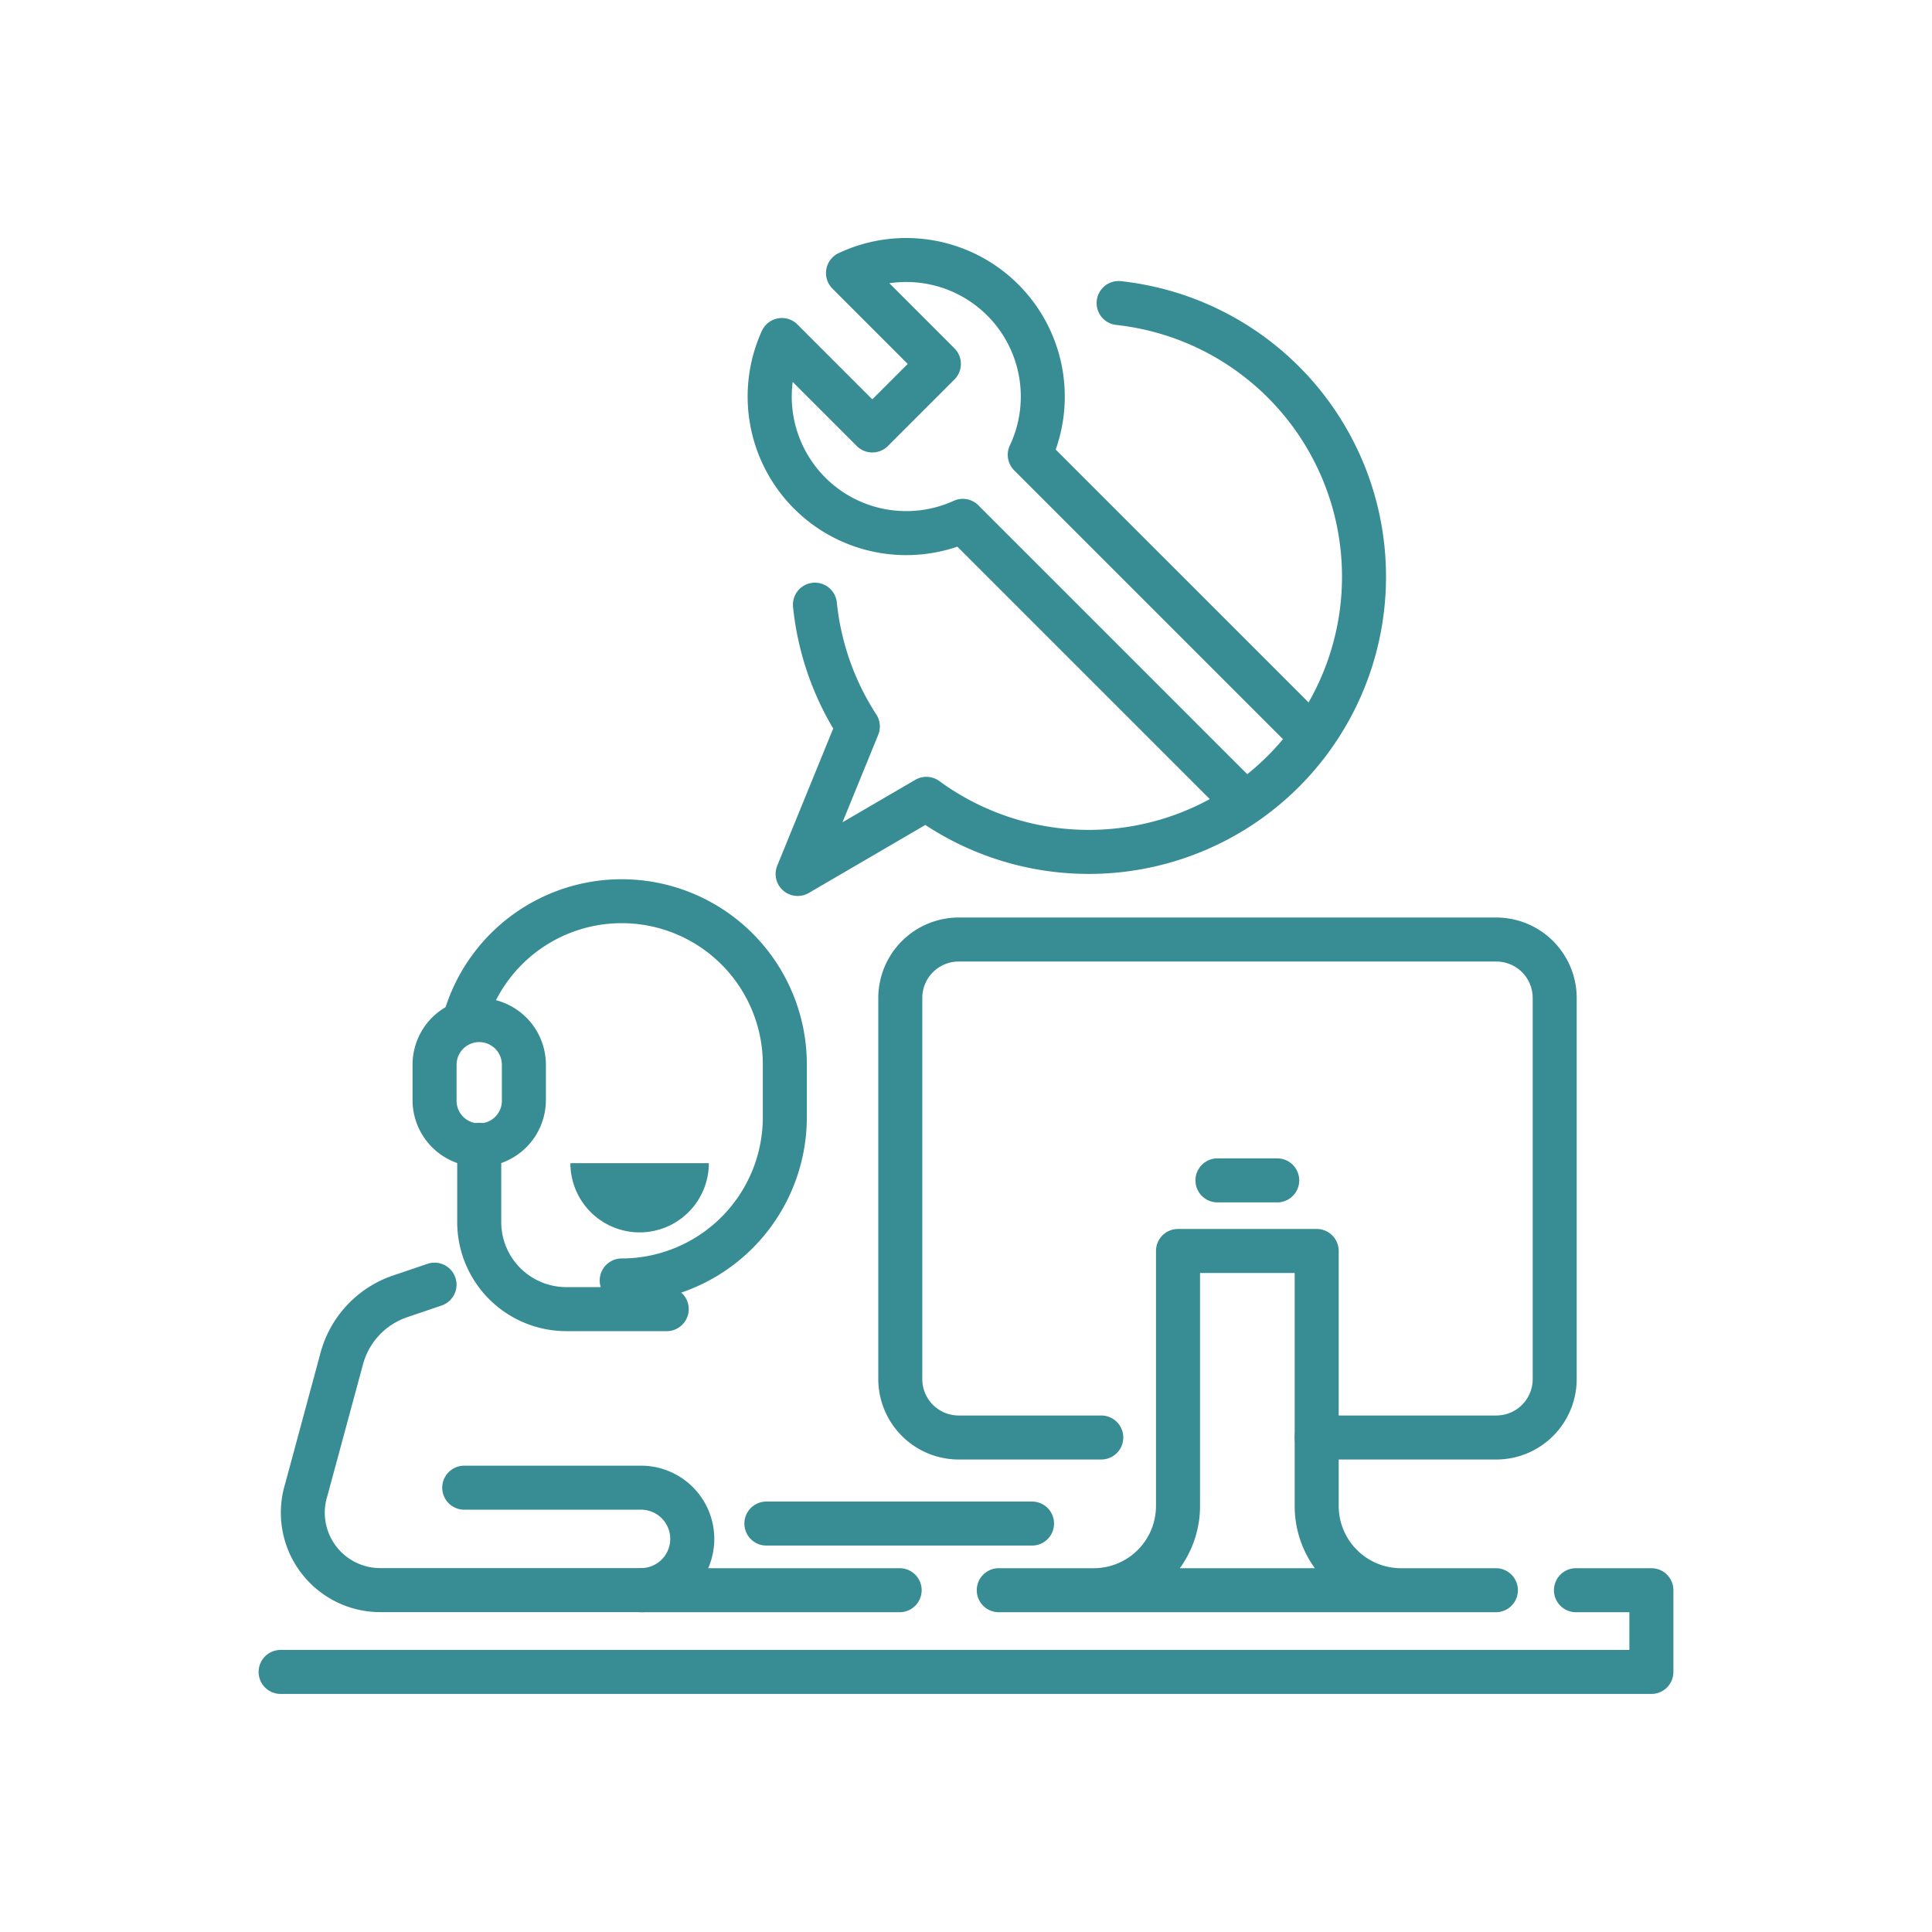
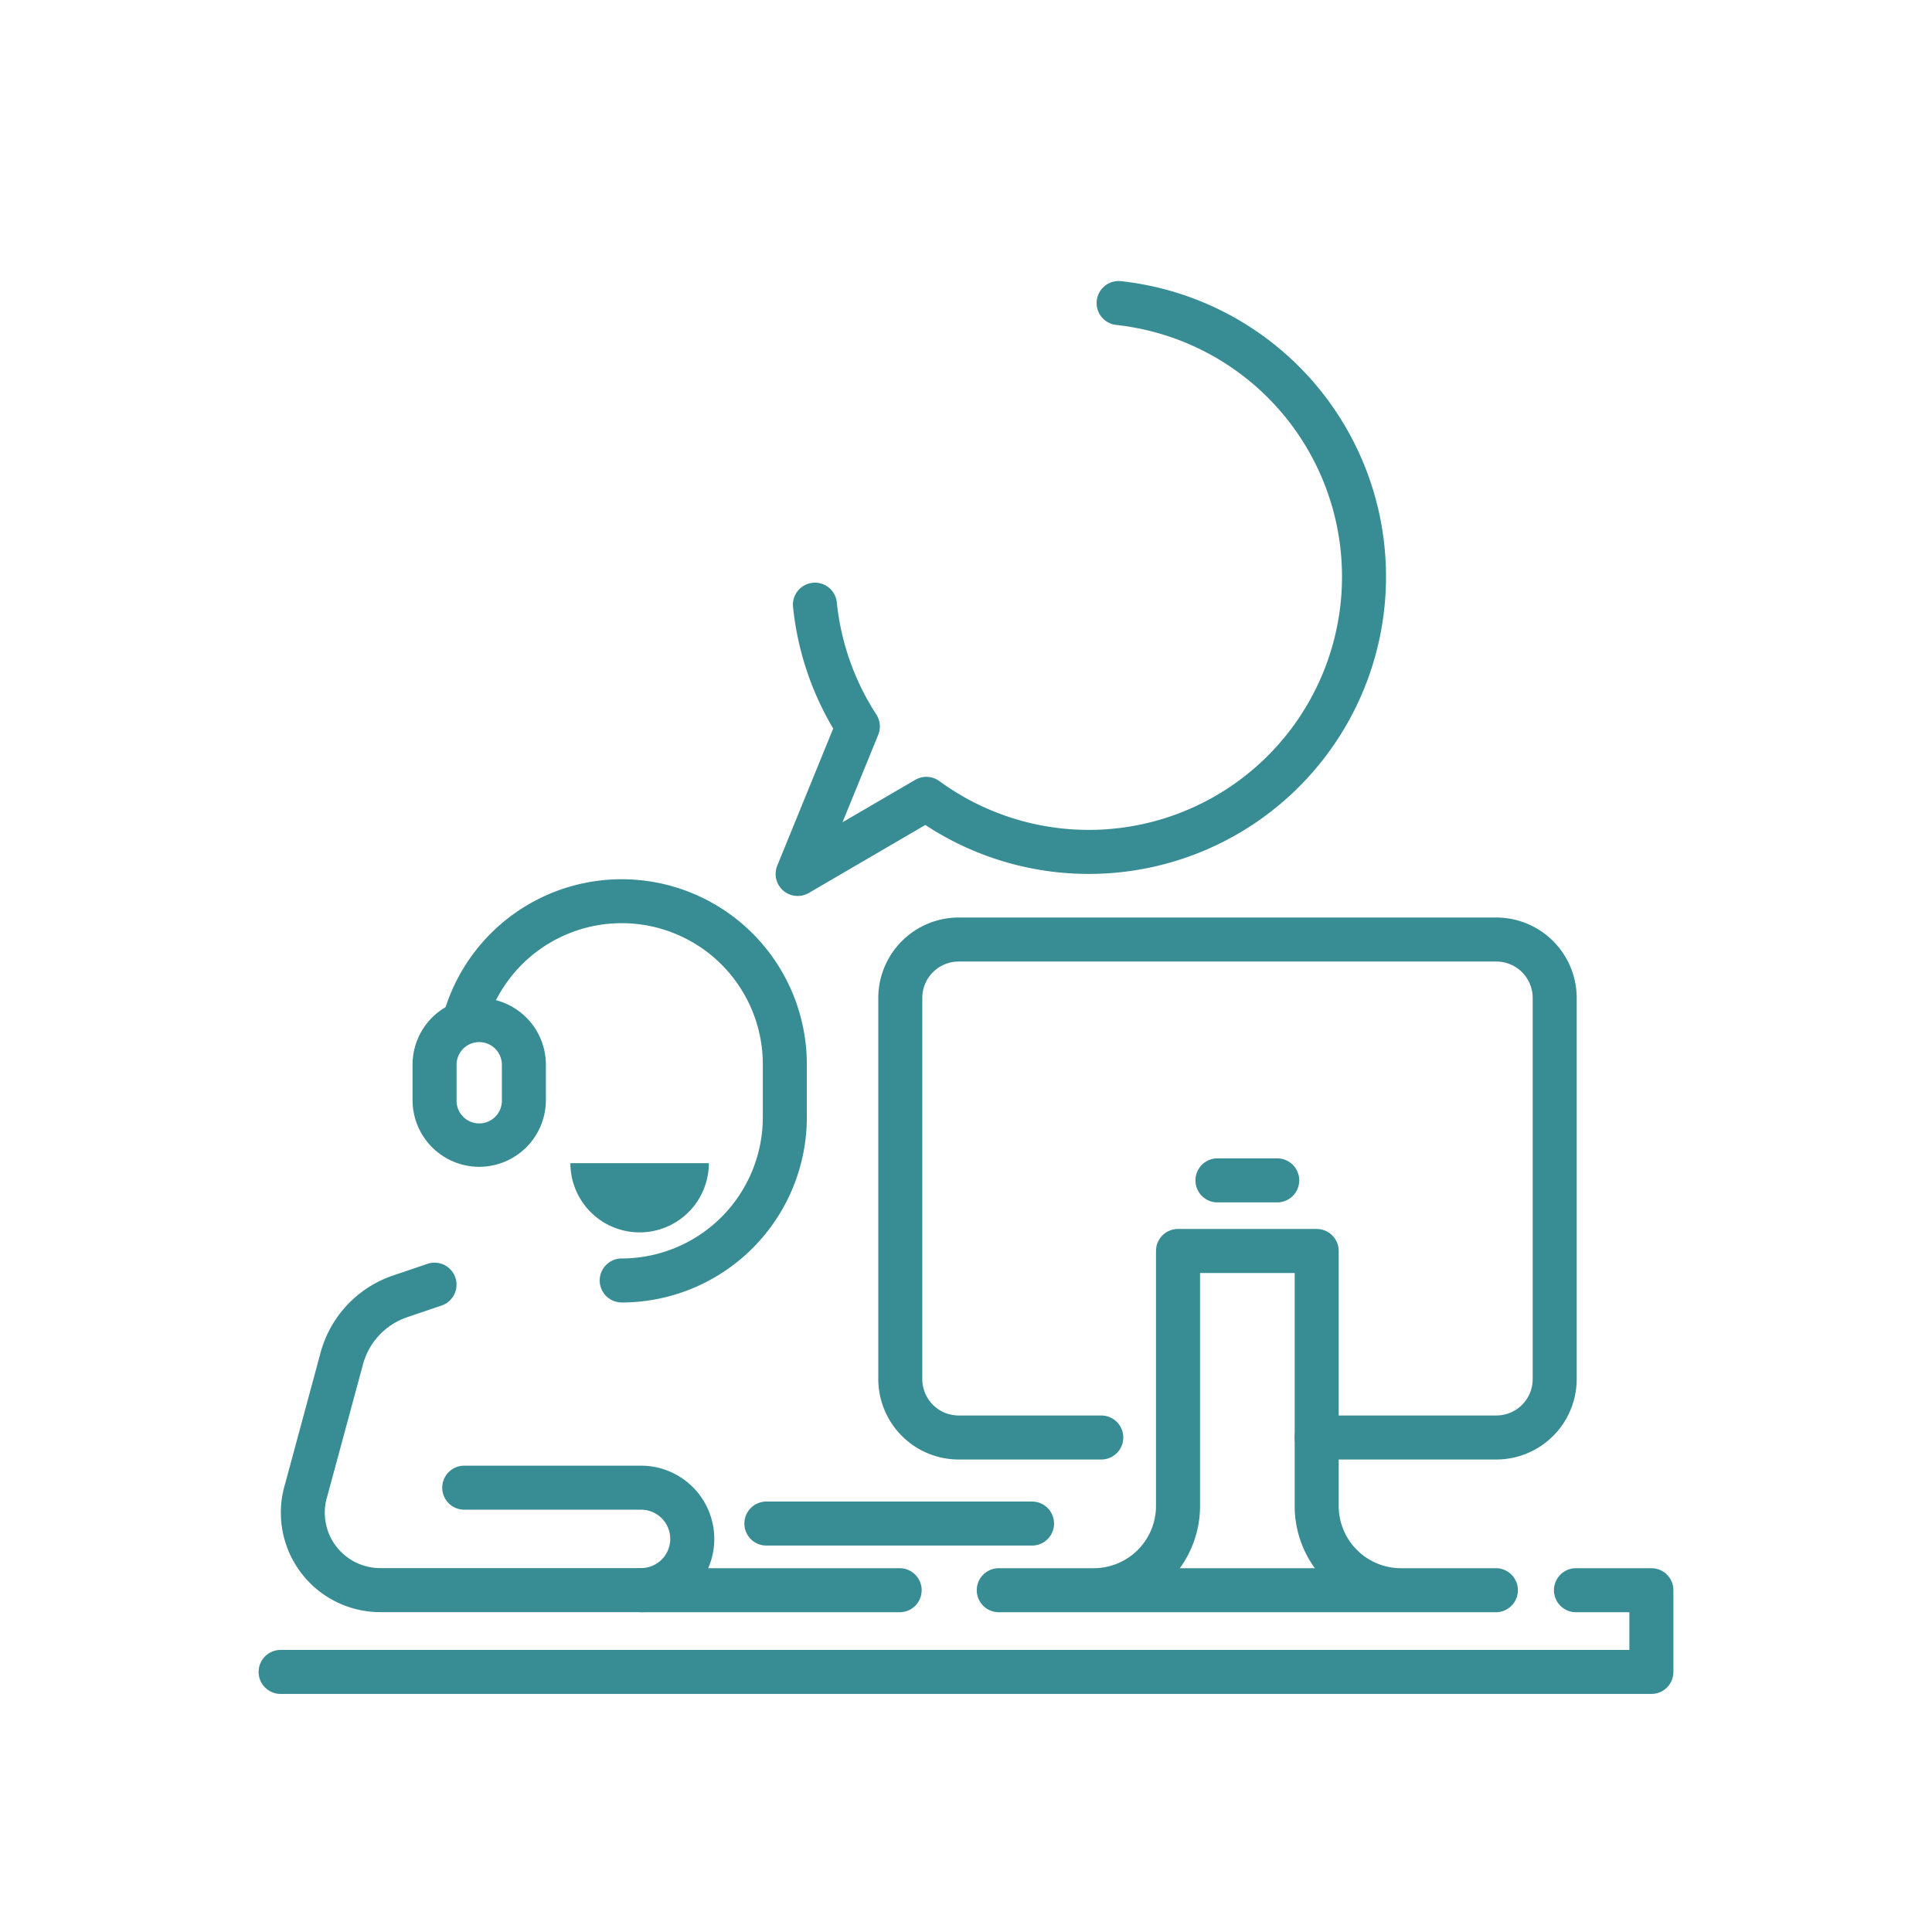
<svg xmlns="http://www.w3.org/2000/svg" width="120" height="120" viewBox="0 0 120 120">
  <path data-name="Rectangle 654" fill="none" d="M0 0h120v120H0z" />
  <g data-name="Group 3696" fill="#388d94">
    <g data-name="Group 3695">
      <path data-name="Path 5171" d="M38.617 80.9a1.367 1.367 0 010-2.735 8.773 8.773 0 008.763-8.763v-3.3a8.765 8.765 0 00-17.222-2.3 1.367 1.367 0 11-2.639-.716 11.5 11.5 0 0122.595 3.016v3.3A11.51 11.51 0 0138.617 80.9z" />
      <path data-name="Path 5172" d="M29.765 72.473a4.146 4.146 0 01-4.141-4.141v-2.2a4.141 4.141 0 118.282 0v2.2a4.146 4.146 0 01-4.141 4.141zm0-7.747a1.408 1.408 0 00-1.406 1.407v2.2a1.407 1.407 0 102.813 0v-2.2a1.409 1.409 0 00-1.407-1.407z" />
-       <path data-name="Path 5173" d="M41.411 82.68H35.17a6.779 6.779 0 01-6.772-6.772v-4.8a1.367 1.367 0 112.735 0v4.8a4.042 4.042 0 004.037 4.037h6.241a1.367 1.367 0 010 2.735z" />
      <path data-name="Path 5174" d="M44.028 72.245a4.3 4.3 0 01-8.6 0z" />
      <path data-name="Path 5175" d="M92.942 90.653H81.783a1.367 1.367 0 110-2.734h11.159a2.258 2.258 0 002.256-2.256V61.979a2.259 2.259 0 00-2.256-2.256h-33.4a2.258 2.258 0 00-2.256 2.256v23.684a2.258 2.258 0 002.256 2.256h8.86a1.367 1.367 0 010 2.734h-8.86a5 5 0 01-4.99-4.99V61.979a5 5 0 014.99-4.99h33.4a5 5 0 014.99 4.99v23.684a5 5 0 01-4.99 4.99z" />
      <path data-name="Path 5176" d="M39.821 100.133h-16.2a6.177 6.177 0 01-5.912-7.966l2.2-8.144a6.988 6.988 0 014.507-4.8l2.134-.724a1.367 1.367 0 11.878 2.59l-2.134.724a4.258 4.258 0 00-2.746 2.924l-2.21 8.164-.013.044a3.442 3.442 0 003.291 4.452h16.2a1.813 1.813 0 000-3.627H28.835a1.367 1.367 0 010-2.734h10.981a4.55 4.55 0 010 9.1z" />
      <path data-name="Path 5177" d="M55.875 100.138H39.824a1.367 1.367 0 010-2.734h16.055a1.367 1.367 0 110 2.734z" />
      <path data-name="Path 5178" d="M92.914 100.138H62.036a1.367 1.367 0 010-2.734h5.9a3.869 3.869 0 003.865-3.864V77.7a1.367 1.367 0 011.367-1.367h8.614a1.367 1.367 0 011.367 1.367v15.84a3.869 3.869 0 003.864 3.864h5.9a1.367 1.367 0 010 2.734zm-19.631-2.734h8.385a6.561 6.561 0 01-1.253-3.864V79.068h-5.879V93.54a6.561 6.561 0 01-1.254 3.863z" />
      <path data-name="Path 5179" d="M79.33 74.683h-3.711a1.367 1.367 0 010-2.735h3.711a1.367 1.367 0 010 2.735z" />
      <path data-name="Path 5180" d="M102.57 105.214H17.43a1.367 1.367 0 110-2.734h83.773v-2.342h-3.317a1.367 1.367 0 110-2.734h4.685a1.367 1.367 0 011.367 1.367v5.076a1.367 1.367 0 01-1.368 1.367z" />
    </g>
-     <path data-name="Path 5181" d="M77.244 51.168a1.363 1.363 0 01-.967-.4L59.463 33.954a9.85 9.85 0 01-12.143-13.4 1.367 1.367 0 012.212-.4l4.649 4.649 2.2-2.2-4.679-4.679a1.367 1.367 0 01.384-2.2 9.851 9.851 0 0113.485 12.2l16.775 16.775a1.368 1.368 0 11-1.934 1.934L62.994 29.215a1.368 1.368 0 01-.27-1.55 7.115 7.115 0 00-7.485-10.072l4.043 4.043a1.367 1.367 0 010 1.934l-4.133 4.133a1.368 1.368 0 01-1.934 0l-3.979-3.98a7.112 7.112 0 0010 7.384 1.368 1.368 0 011.532.278l17.448 17.448a1.367 1.367 0 01-.967 2.334z" />
    <path data-name="Path 5182" d="M49.543 55.65a1.367 1.367 0 01-1.266-1.884l3.475-8.515a18.476 18.476 0 01-2.494-7.548 1.367 1.367 0 112.72-.276 15.72 15.72 0 002.45 6.95 1.369 1.369 0 01.12 1.262l-2.219 5.435 4.517-2.636a1.368 1.368 0 011.5.078 15.728 15.728 0 1010.988-28.333 1.367 1.367 0 01.293-2.719A18.463 18.463 0 1157.474 51.24l-7.24 4.225a1.367 1.367 0 01-.691.185z" />
    <path data-name="Path 5183" d="M64.102 95.998h-16.5a1.367 1.367 0 010-2.734h16.5a1.367 1.367 0 110 2.734z" />
  </g>
</svg>